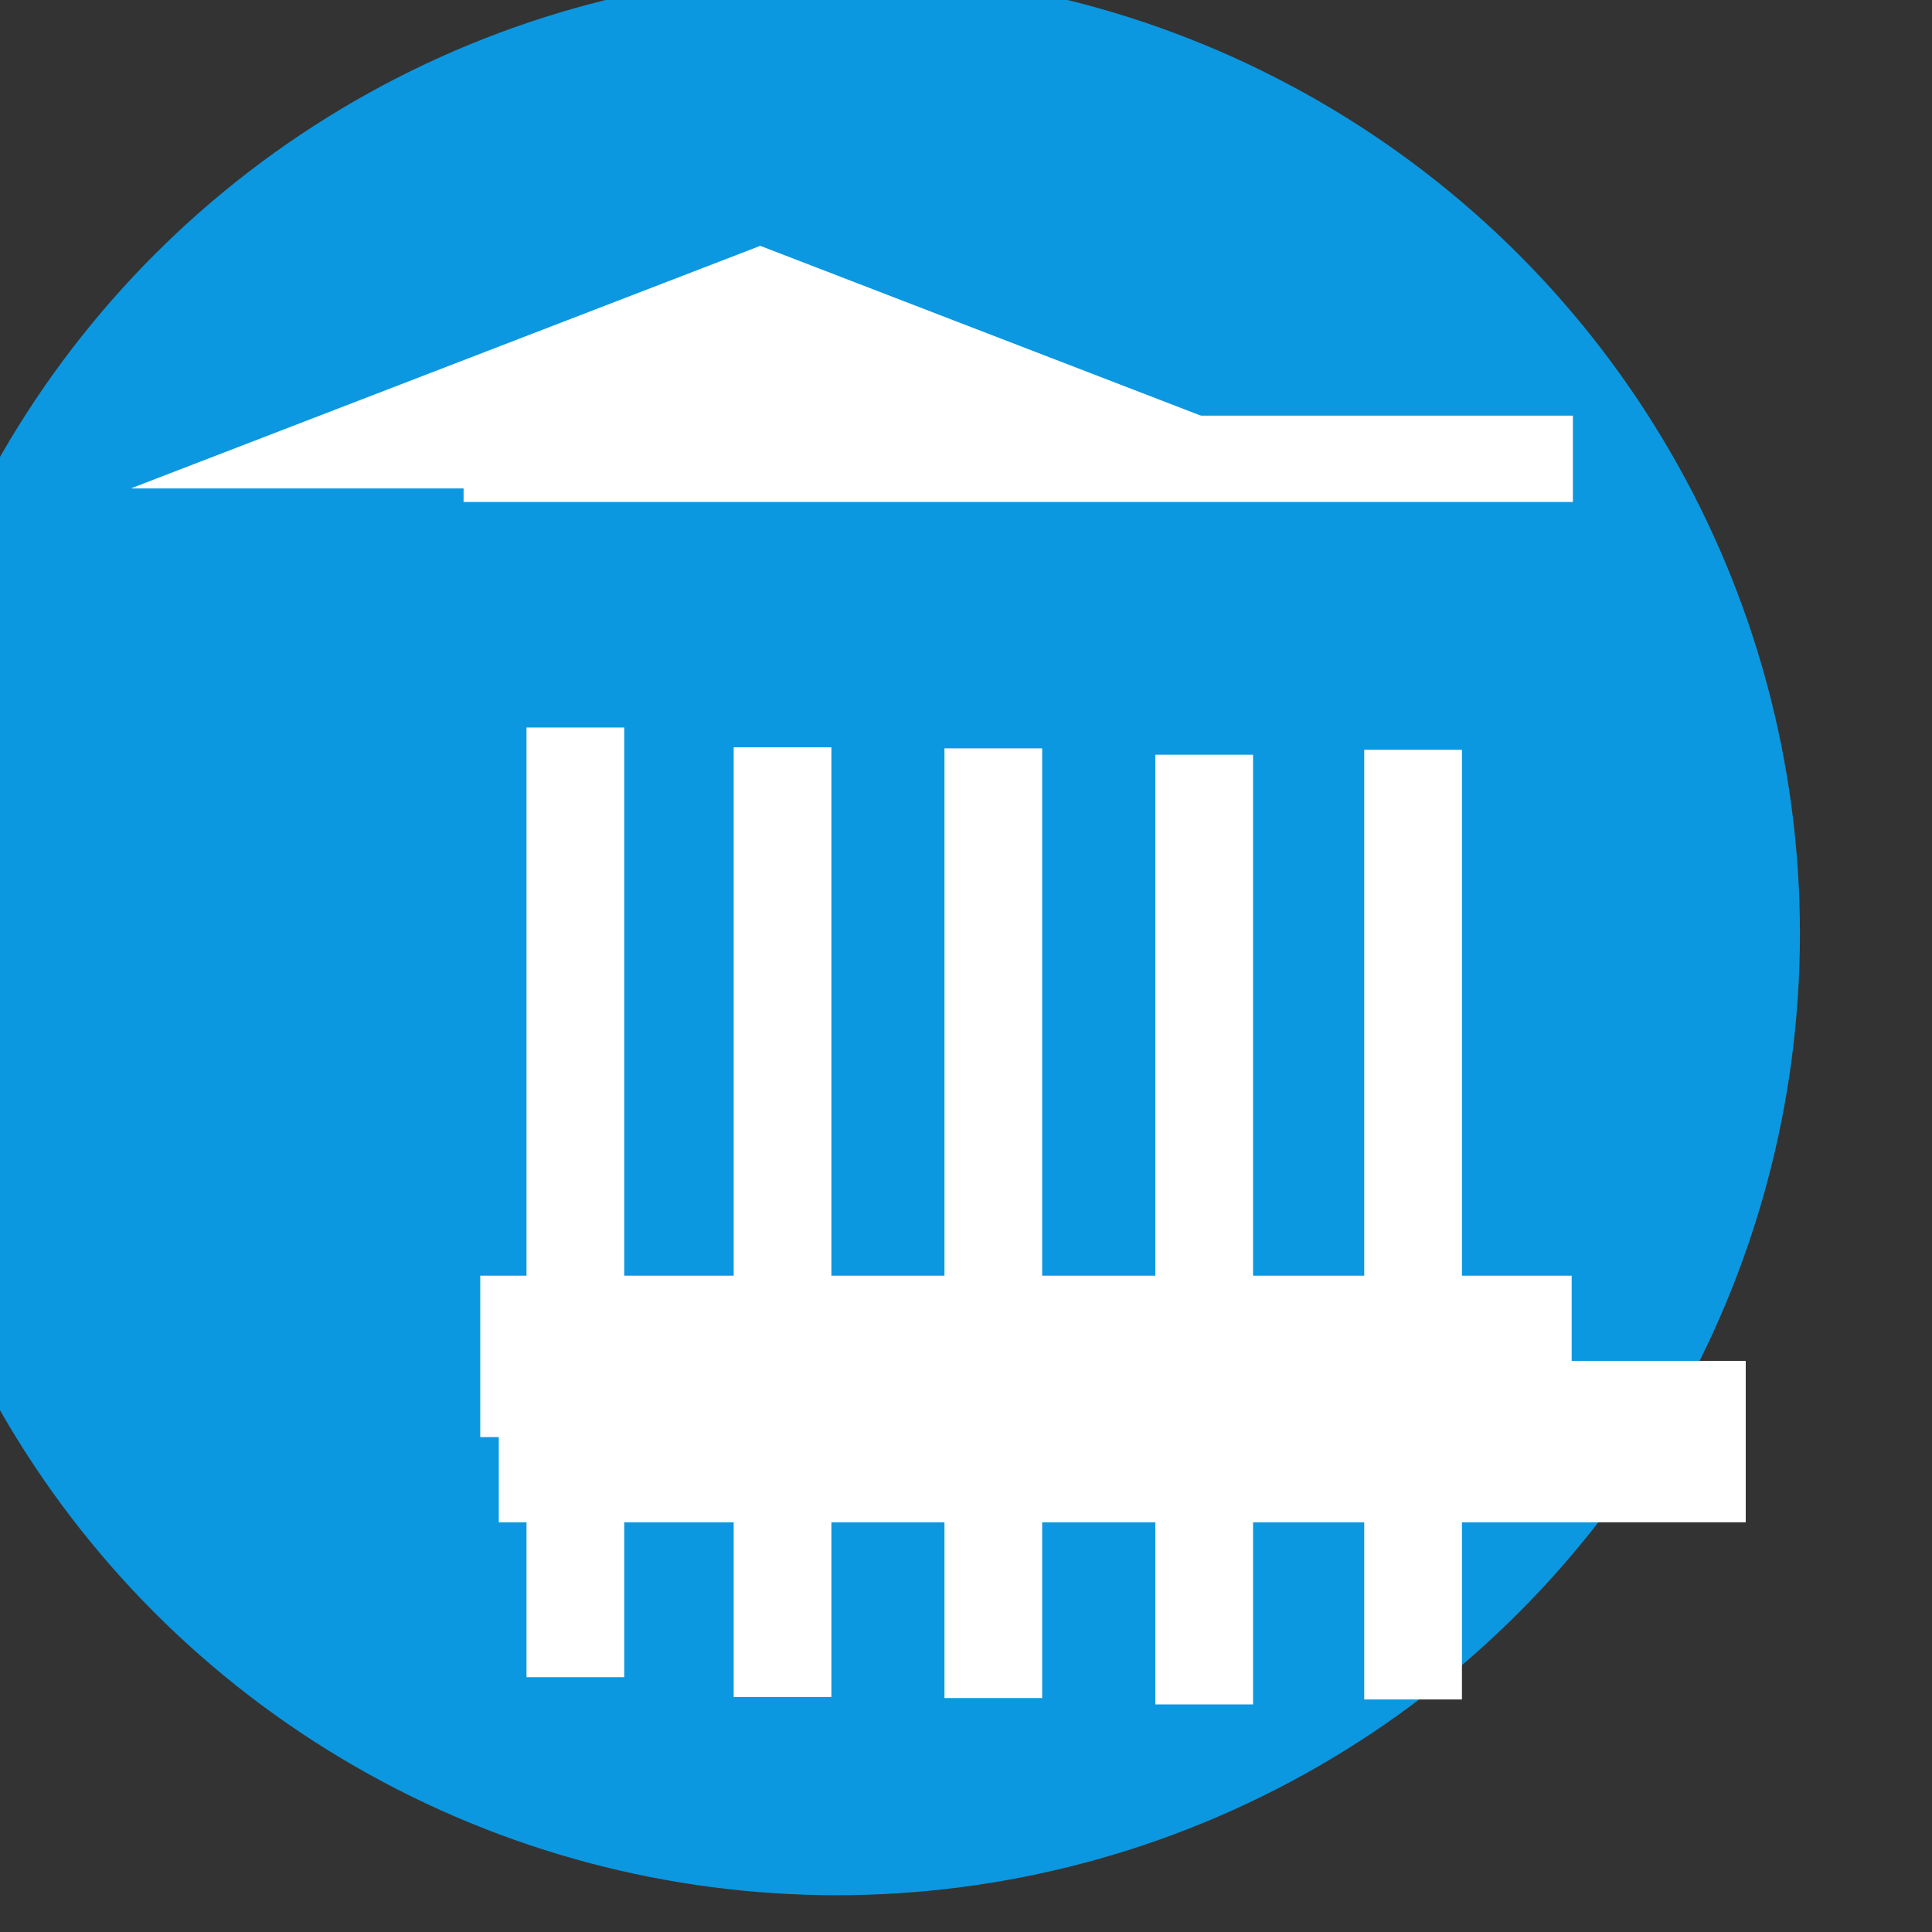
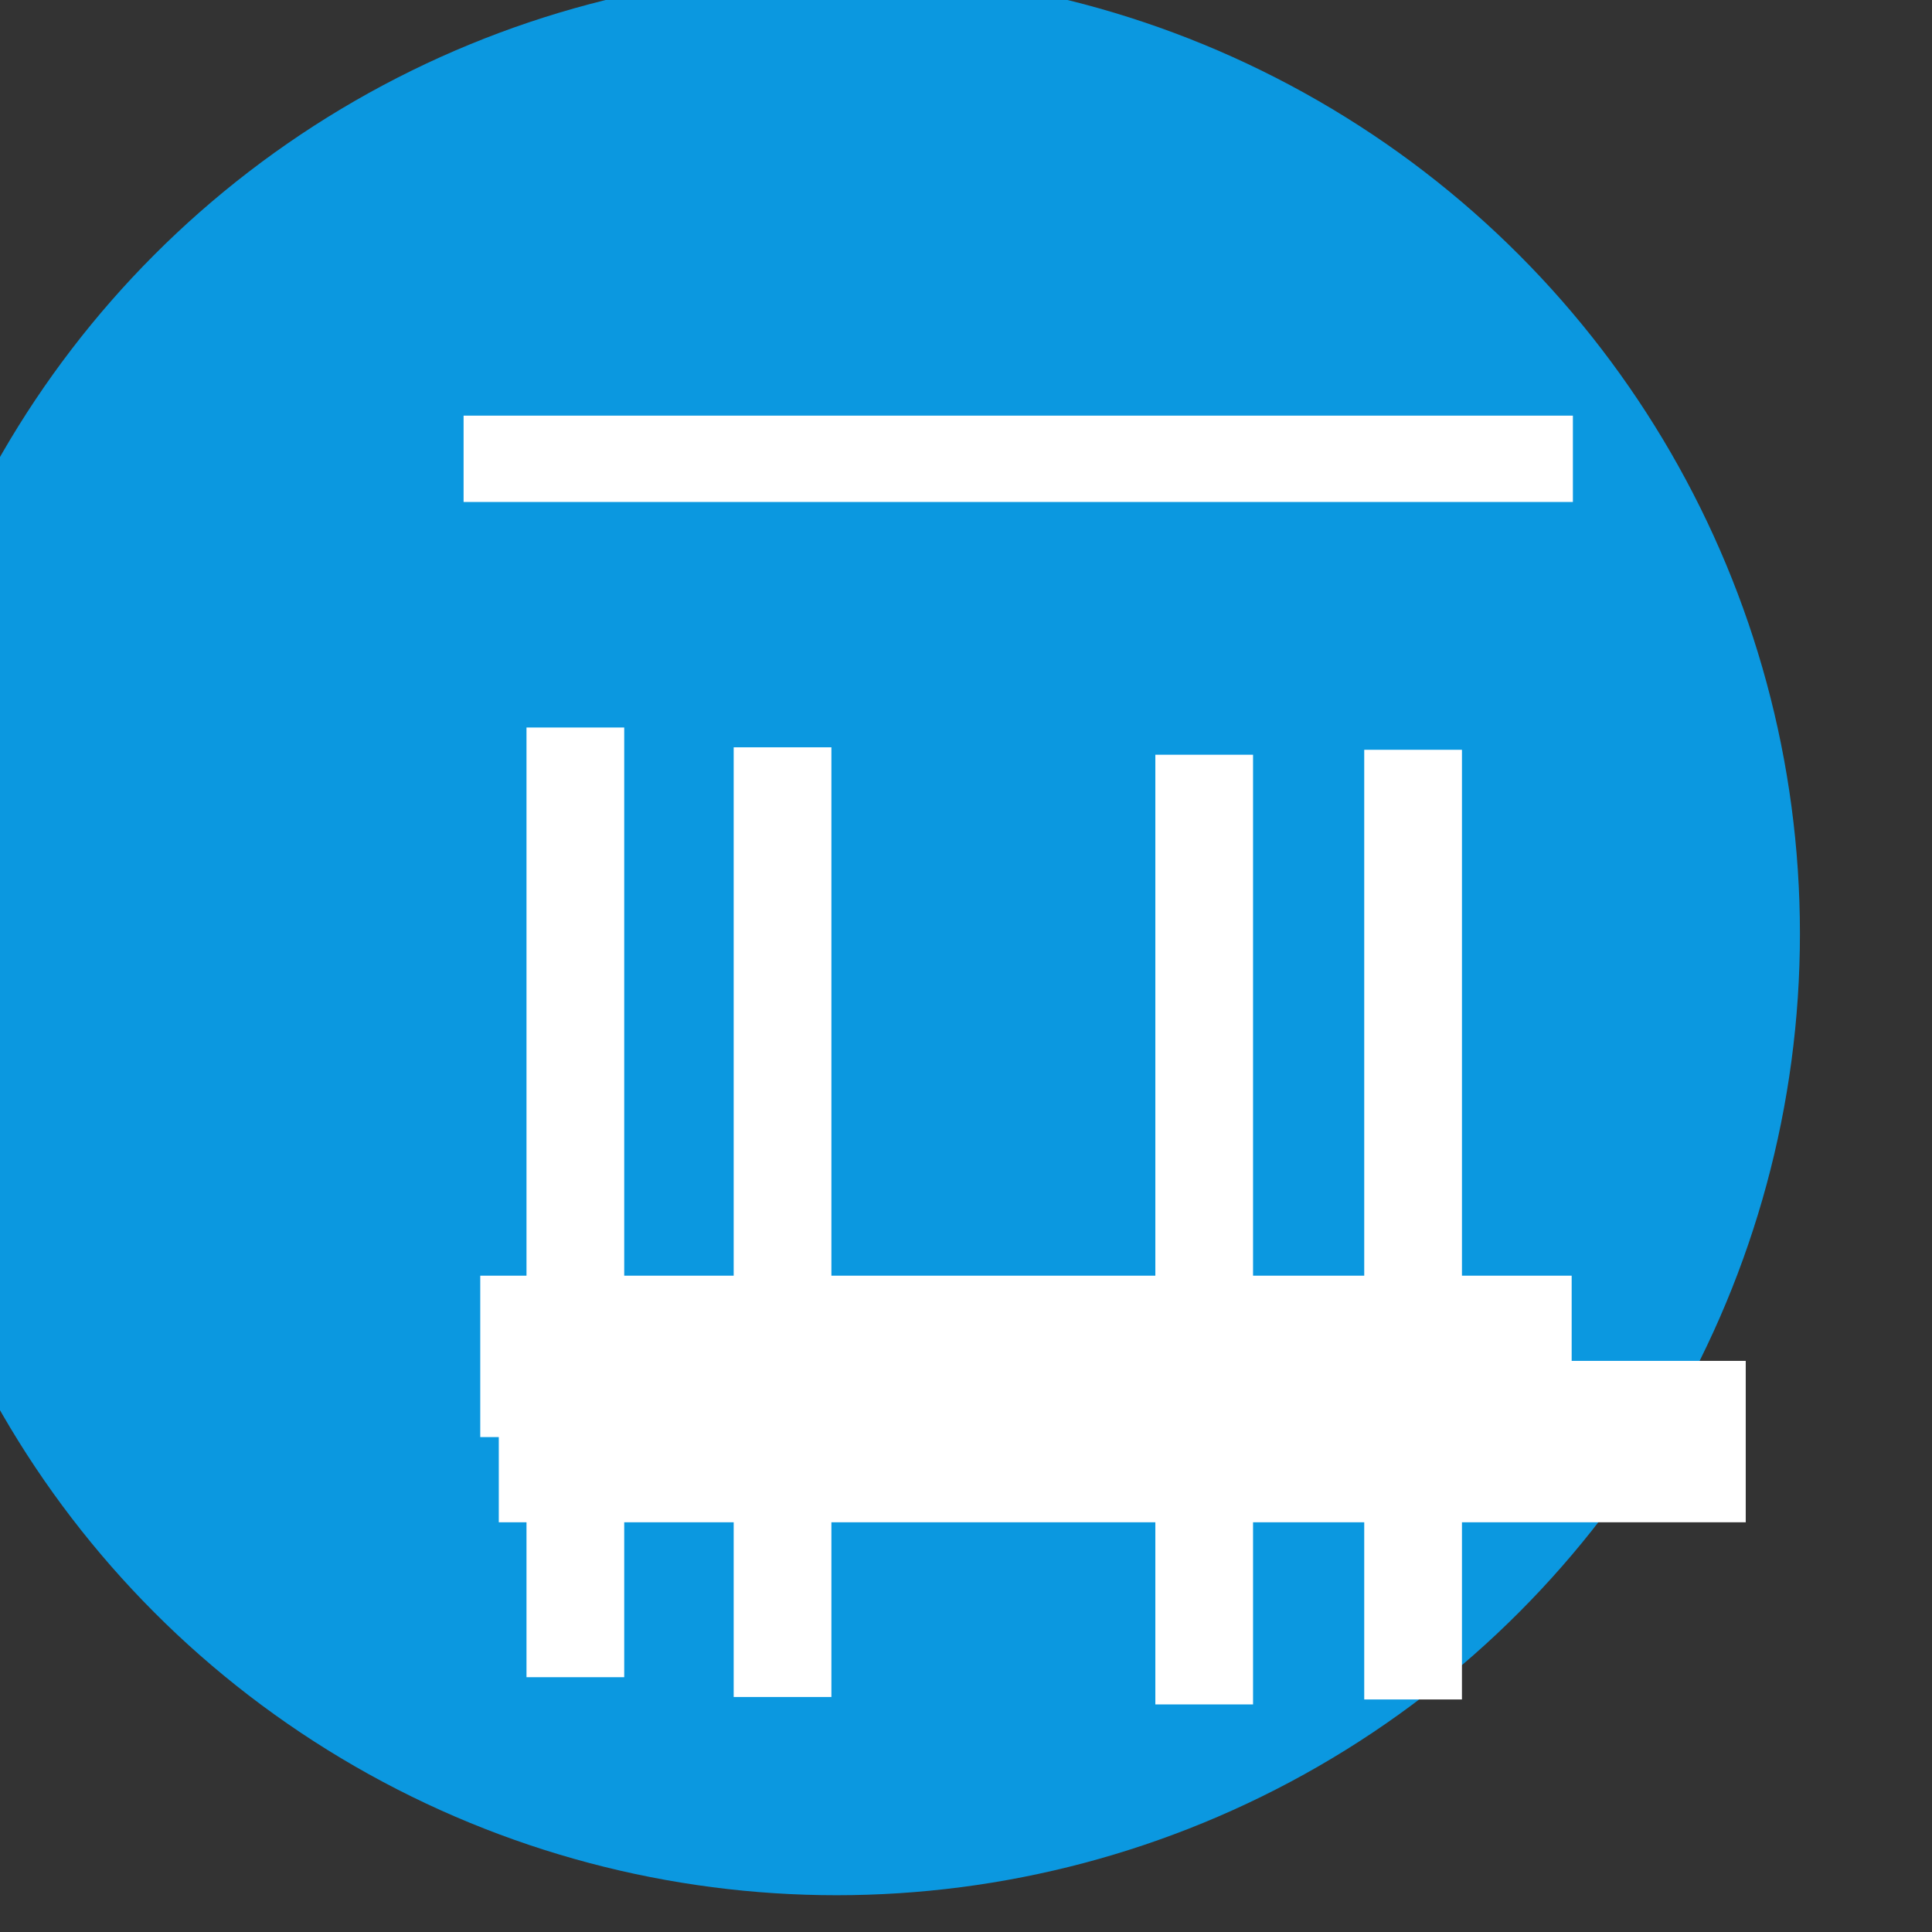
<svg xmlns="http://www.w3.org/2000/svg" width="100%" height="100%" viewBox="0 0 216 216" version="1.1" xml:space="preserve" style="fill-rule:evenodd;clip-rule:evenodd;stroke-linejoin:round;stroke-miterlimit:2;">
  <rect x="0" y="0" width="216" height="216" fill="#333333" stroke="none" />
  <g transform="matrix(4.167,0,0,4.167,-27469.8,-18221.3)">
    <g transform="matrix(0.984,0,0,9.485,6356.92,4219.77)">
      <g transform="matrix(0.569,0,0,0.059,-6166.79,-82.675)">
        <ellipse cx="11298.3" cy="1719.42" rx="46.161" ry="46.104" style="fill:rgb(11,152,224);" />
      </g>
    </g>
    <g transform="matrix(0.984,0,0,9.485,6356.92,4219.77)">
      <g transform="matrix(0.906,0,0,0.086,-9897.64,-125.186)">
        <rect x="11203.5" y="1687.97" width="37.527" height="5.309" style="fill:white;" />
      </g>
    </g>
    <g transform="matrix(0.984,0,0,9.485,6356.92,4219.77)">
      <g transform="matrix(0.793,0,0,0.086,-8632.15,-125.427)">
        <rect x="11203.5" y="1687.97" width="37.527" height="5.309" style="fill:white;" />
      </g>
    </g>
    <g transform="matrix(0.984,0,0,9.485,6356.92,4219.77)">
      <g transform="matrix(0.071,0,0,0.506,-541.962,-835.925)">
        <rect x="11203.5" y="1687.97" width="37.527" height="5.309" style="fill:white;" />
      </g>
    </g>
    <g transform="matrix(0.984,0,0,9.485,6356.92,4219.77)">
      <g transform="matrix(0.071,0,0,0.506,-536.313,-835.869)">
        <rect x="11203.5" y="1687.97" width="37.527" height="5.309" style="fill:white;" />
      </g>
    </g>
    <g transform="matrix(0.984,0,0,9.485,6356.92,4219.77)">
      <g transform="matrix(0.071,0,0,0.506,-530.566,-835.866)">
-         <rect x="11203.5" y="1687.97" width="37.527" height="5.309" style="fill:white;" />
-       </g>
+         </g>
    </g>
    <g transform="matrix(0.984,0,0,9.485,6356.92,4219.77)">
      <g transform="matrix(0.071,0,0,0.506,-524.816,-835.848)">
        <rect x="11203.5" y="1687.97" width="37.527" height="5.309" style="fill:white;" />
      </g>
    </g>
    <g transform="matrix(0.984,0,0,9.485,6356.92,4219.77)">
      <g transform="matrix(0.071,0,0,0.506,-519.12,-835.862)">
        <rect x="11203.5" y="1687.97" width="37.527" height="5.309" style="fill:white;" />
      </g>
    </g>
    <g transform="matrix(0.984,0,0,9.485,6356.92,4219.77)">
      <g transform="matrix(1.2,0,0,0.121,-13209.9,-184.123)">
-         <path d="M11224.8,1660.73L11239.1,1666.4L11210.5,1666.4L11224.8,1660.73Z" style="fill:white;" />
-       </g>
+         </g>
    </g>
    <g transform="matrix(0.984,0,0,9.485,6356.92,4219.77)">
      <g transform="matrix(0.806,0,0,0.046,-8778.25,-60.341)">
        <rect x="11203.5" y="1687.97" width="37.527" height="5.309" style="fill:white;" />
      </g>
    </g>
  </g>
</svg>